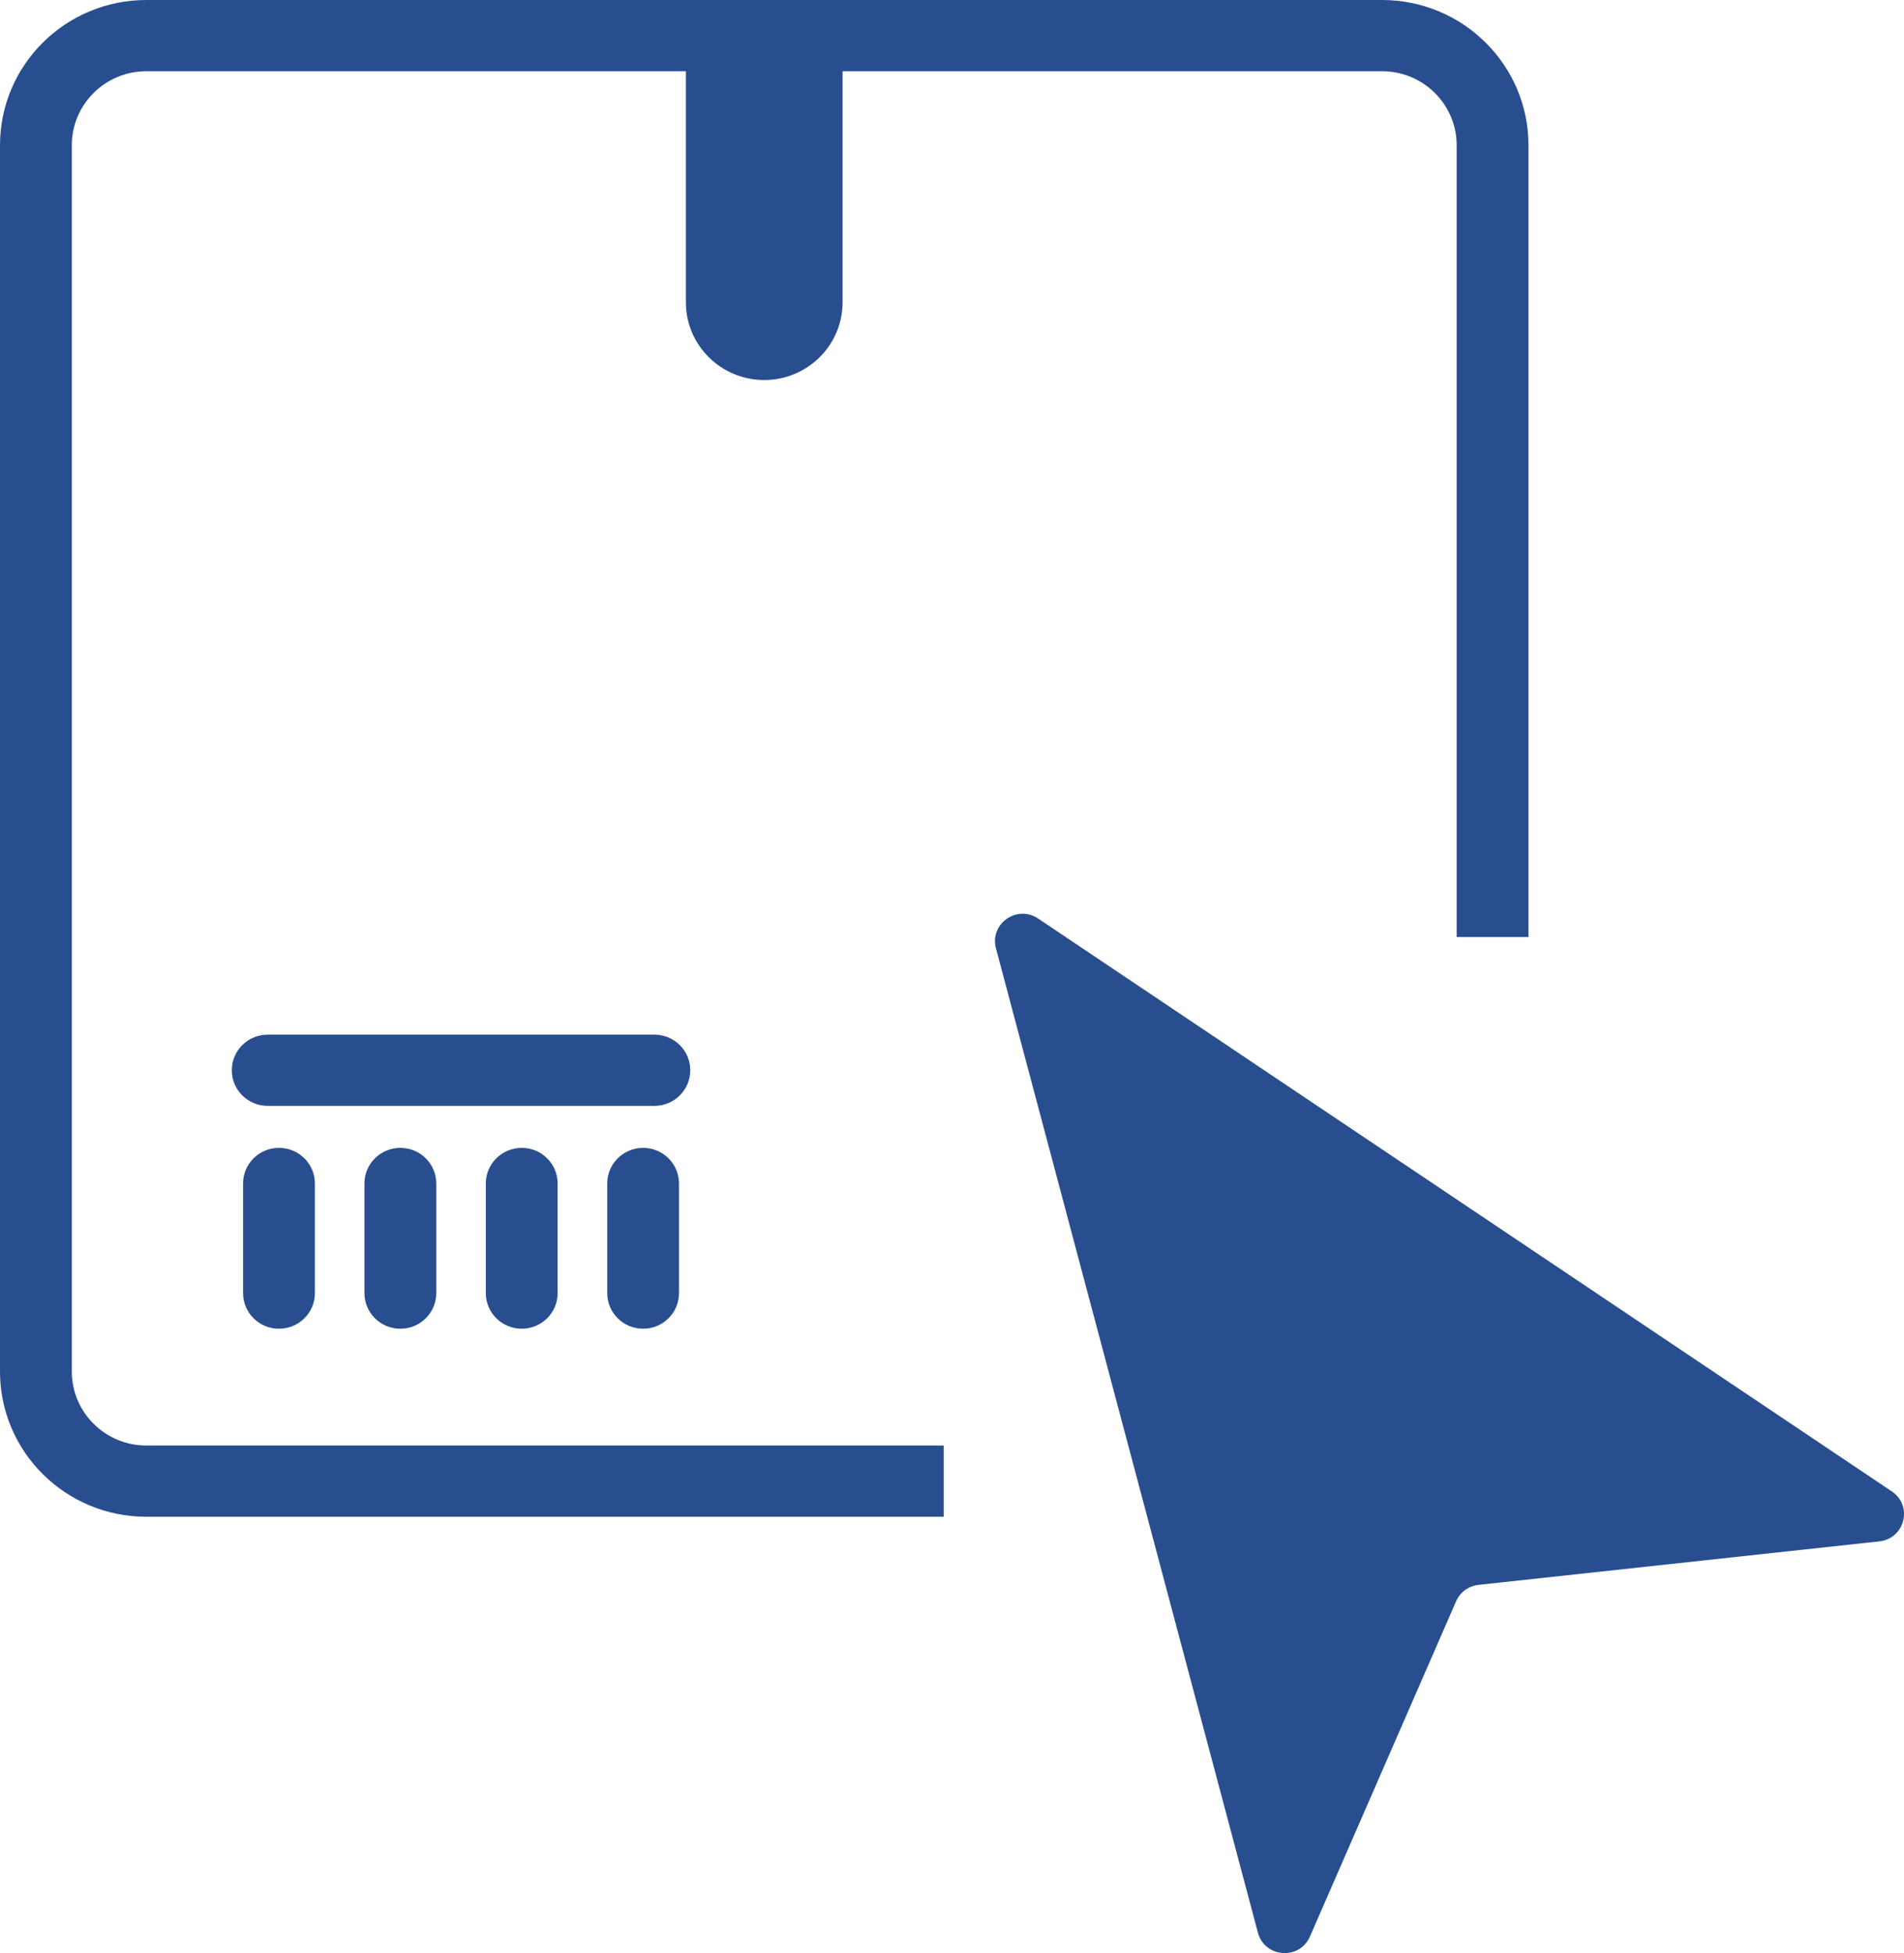
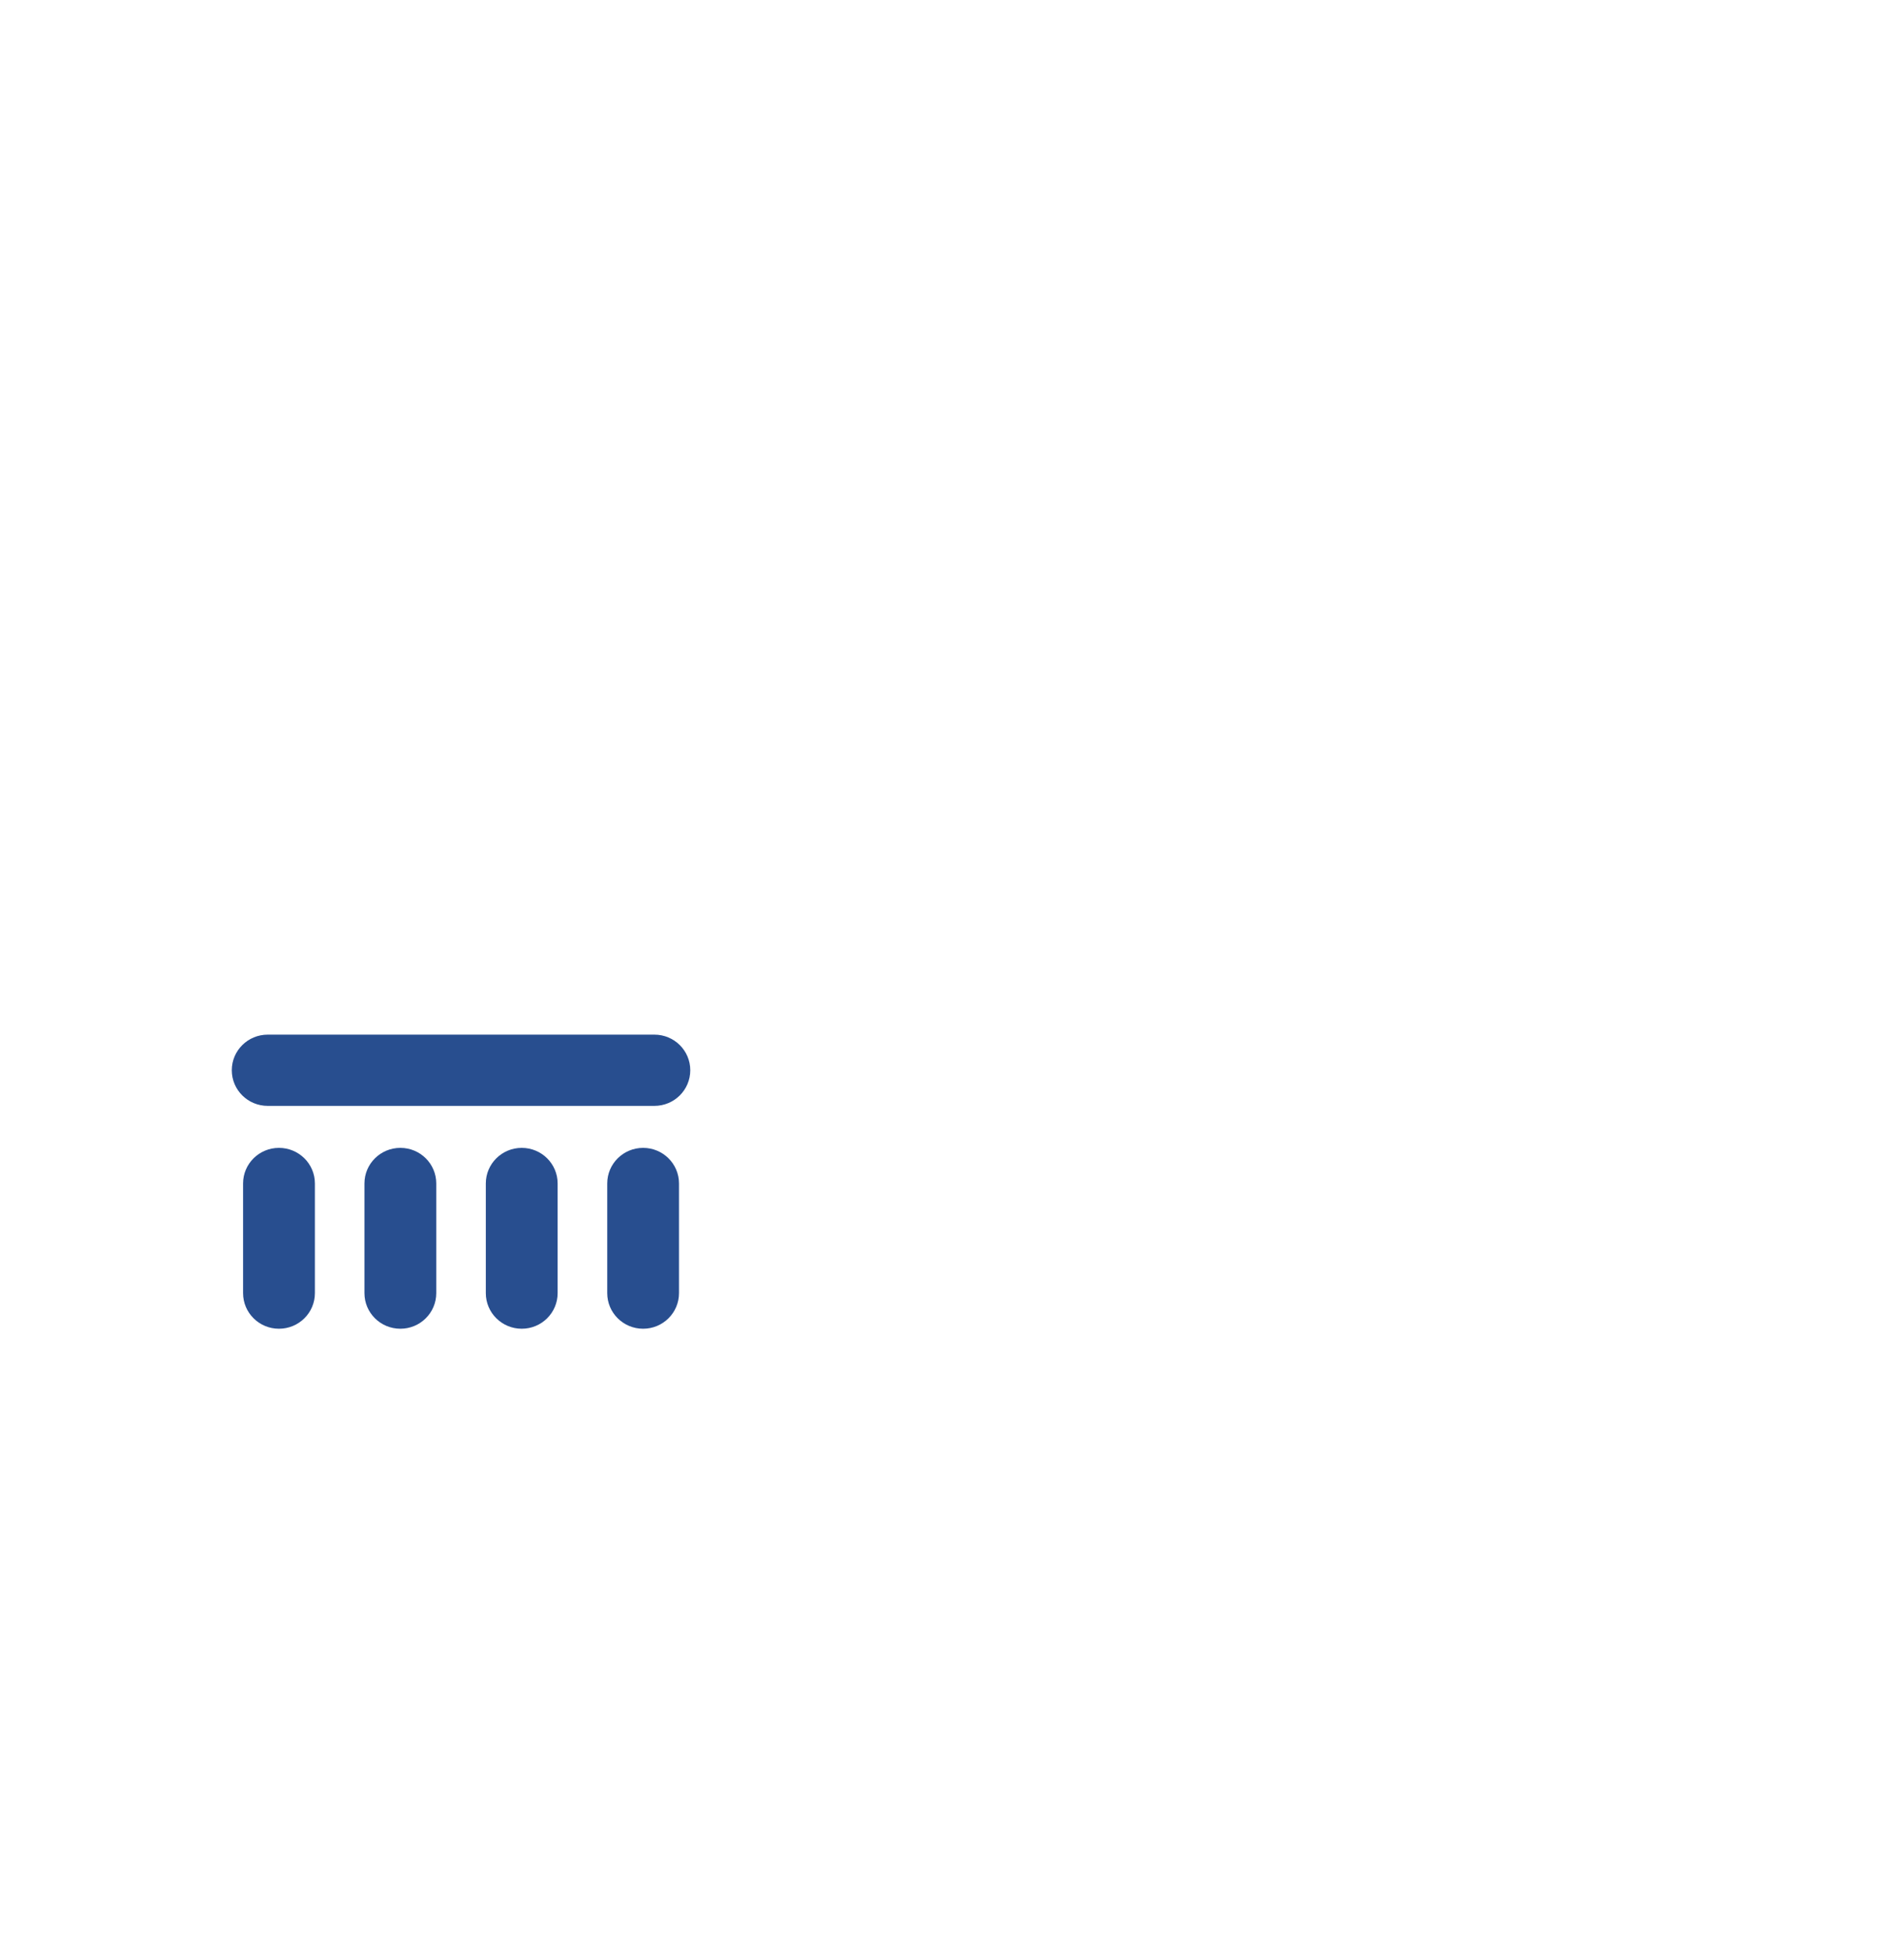
<svg xmlns="http://www.w3.org/2000/svg" width="39" height="40" viewBox="0 0 39 40" fill="none">
-   <path d="M2.998 0C1.342 0 0 1.332 0 2.975V28.089C0 29.732 1.342 31.064 2.998 31.064H19.331V29.605H2.998C2.155 29.605 1.471 28.926 1.471 28.089V2.975C1.471 2.138 2.155 1.459 2.998 1.459H14.049V6.19C14.049 7.07 14.767 7.783 15.654 7.783C16.54 7.783 17.259 7.07 17.259 6.19V1.459H28.309C29.153 1.459 29.837 2.138 29.837 2.975V19.191H31.308V2.975C31.308 1.332 29.965 0 28.309 0H2.998Z" fill="#284E8F" />
  <path fill-rule="evenodd" clip-rule="evenodd" d="M4.748 21.919C4.748 21.516 5.077 21.19 5.484 21.19H13.404C13.81 21.19 14.139 21.516 14.139 21.919C14.139 22.323 13.81 22.649 13.404 22.649H5.484C5.077 22.649 4.748 22.323 4.748 21.919ZM5.714 23.509C6.121 23.509 6.45 23.835 6.45 24.238V26.484C6.45 26.887 6.121 27.213 5.714 27.213C5.308 27.213 4.979 26.887 4.979 26.484V24.238C4.979 23.835 5.308 23.509 5.714 23.509ZM8.201 23.509C8.607 23.509 8.936 23.835 8.936 24.238V26.484C8.936 26.887 8.607 27.213 8.201 27.213C7.794 27.213 7.465 26.887 7.465 26.484V24.238C7.465 23.835 7.794 23.509 8.201 23.509ZM10.687 23.509C11.093 23.509 11.422 23.835 11.422 24.238V26.484C11.422 26.887 11.093 27.213 10.687 27.213C10.281 27.213 9.951 26.887 9.951 26.484V24.238C9.951 23.835 10.281 23.509 10.687 23.509ZM13.173 23.509C13.579 23.509 13.908 23.835 13.908 24.238V26.484C13.908 26.887 13.579 27.213 13.173 27.213C12.767 27.213 12.438 26.887 12.438 26.484V24.238C12.438 23.835 12.767 23.509 13.173 23.509Z" fill="#284E8F" />
-   <path d="M20.4 19.421C20.267 18.919 20.831 18.522 21.264 18.812L38.751 30.545C39.187 30.838 39.019 31.511 38.495 31.568L30.284 32.459C30.082 32.481 29.907 32.609 29.826 32.794L26.832 39.661C26.619 40.151 25.903 40.097 25.766 39.582L20.4 19.421Z" fill="#284E8F" />
</svg>